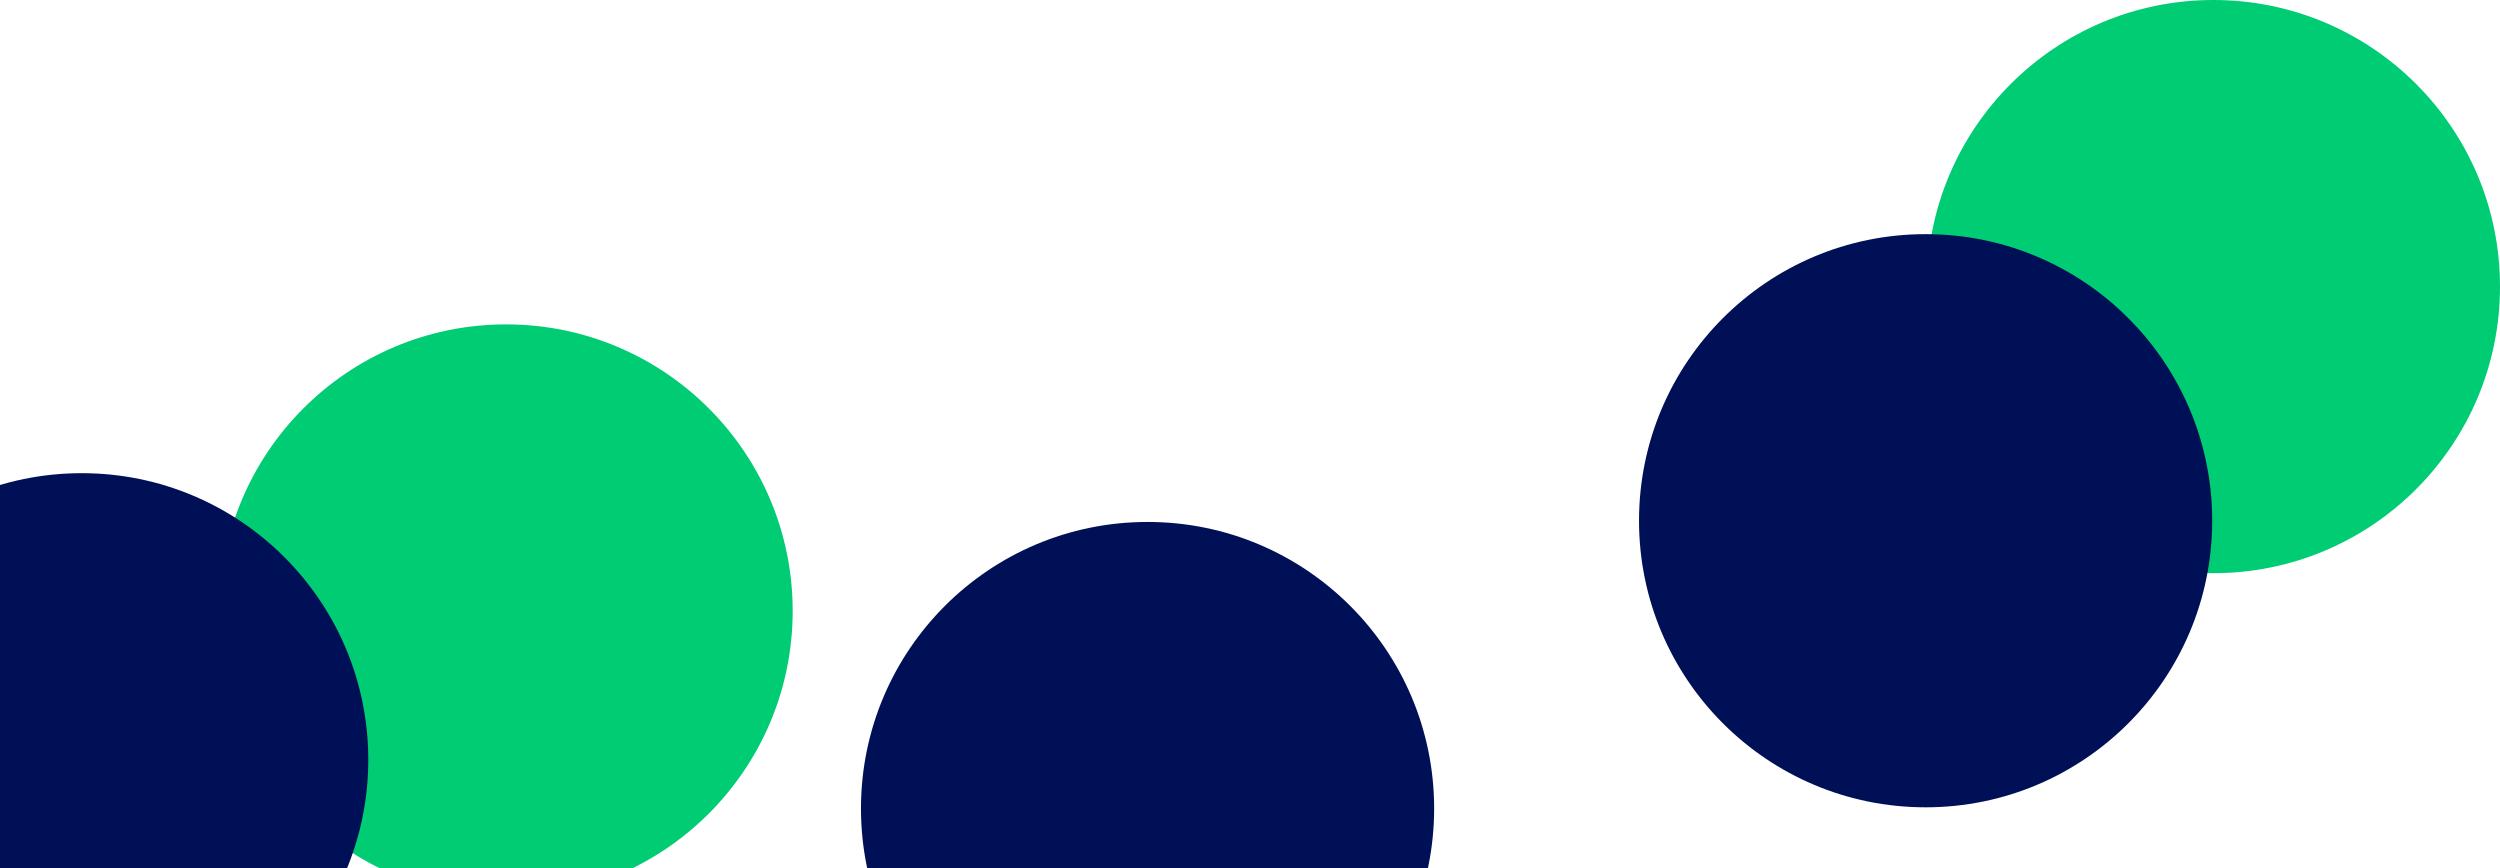
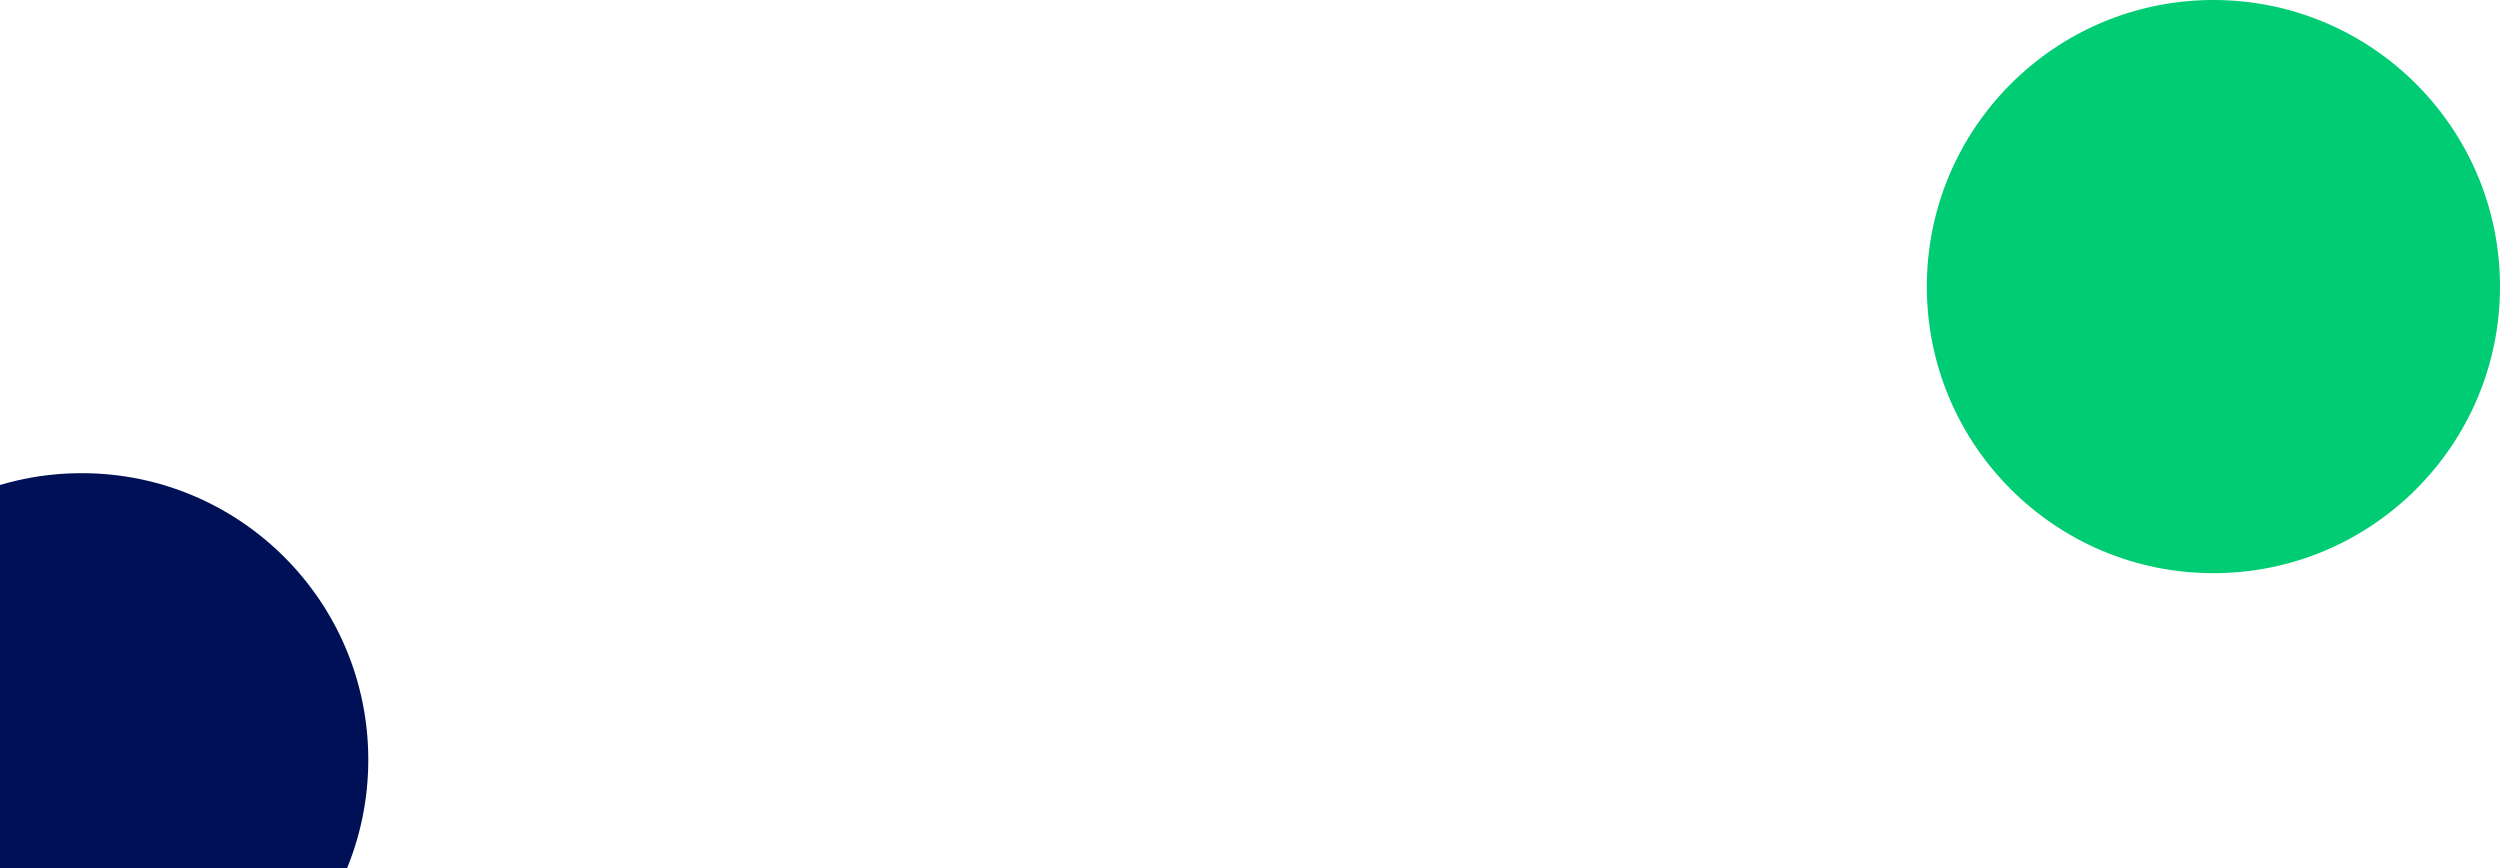
<svg xmlns="http://www.w3.org/2000/svg" width="1025" height="356" viewBox="0 0 1025 356" fill="none">
  <circle cx="907.5" cy="117.5" r="117.5" fill="#00CC74" />
-   <circle cx="789.5" cy="213.5" r="117.5" fill="#001056" />
-   <circle cx="470.5" cy="331.5" r="117.5" fill="#001056" />
-   <circle cx="207.5" cy="250.5" r="117.5" fill="#00CC74" />
  <circle cx="33.5" cy="311.5" r="117.5" fill="#001056" />
</svg>